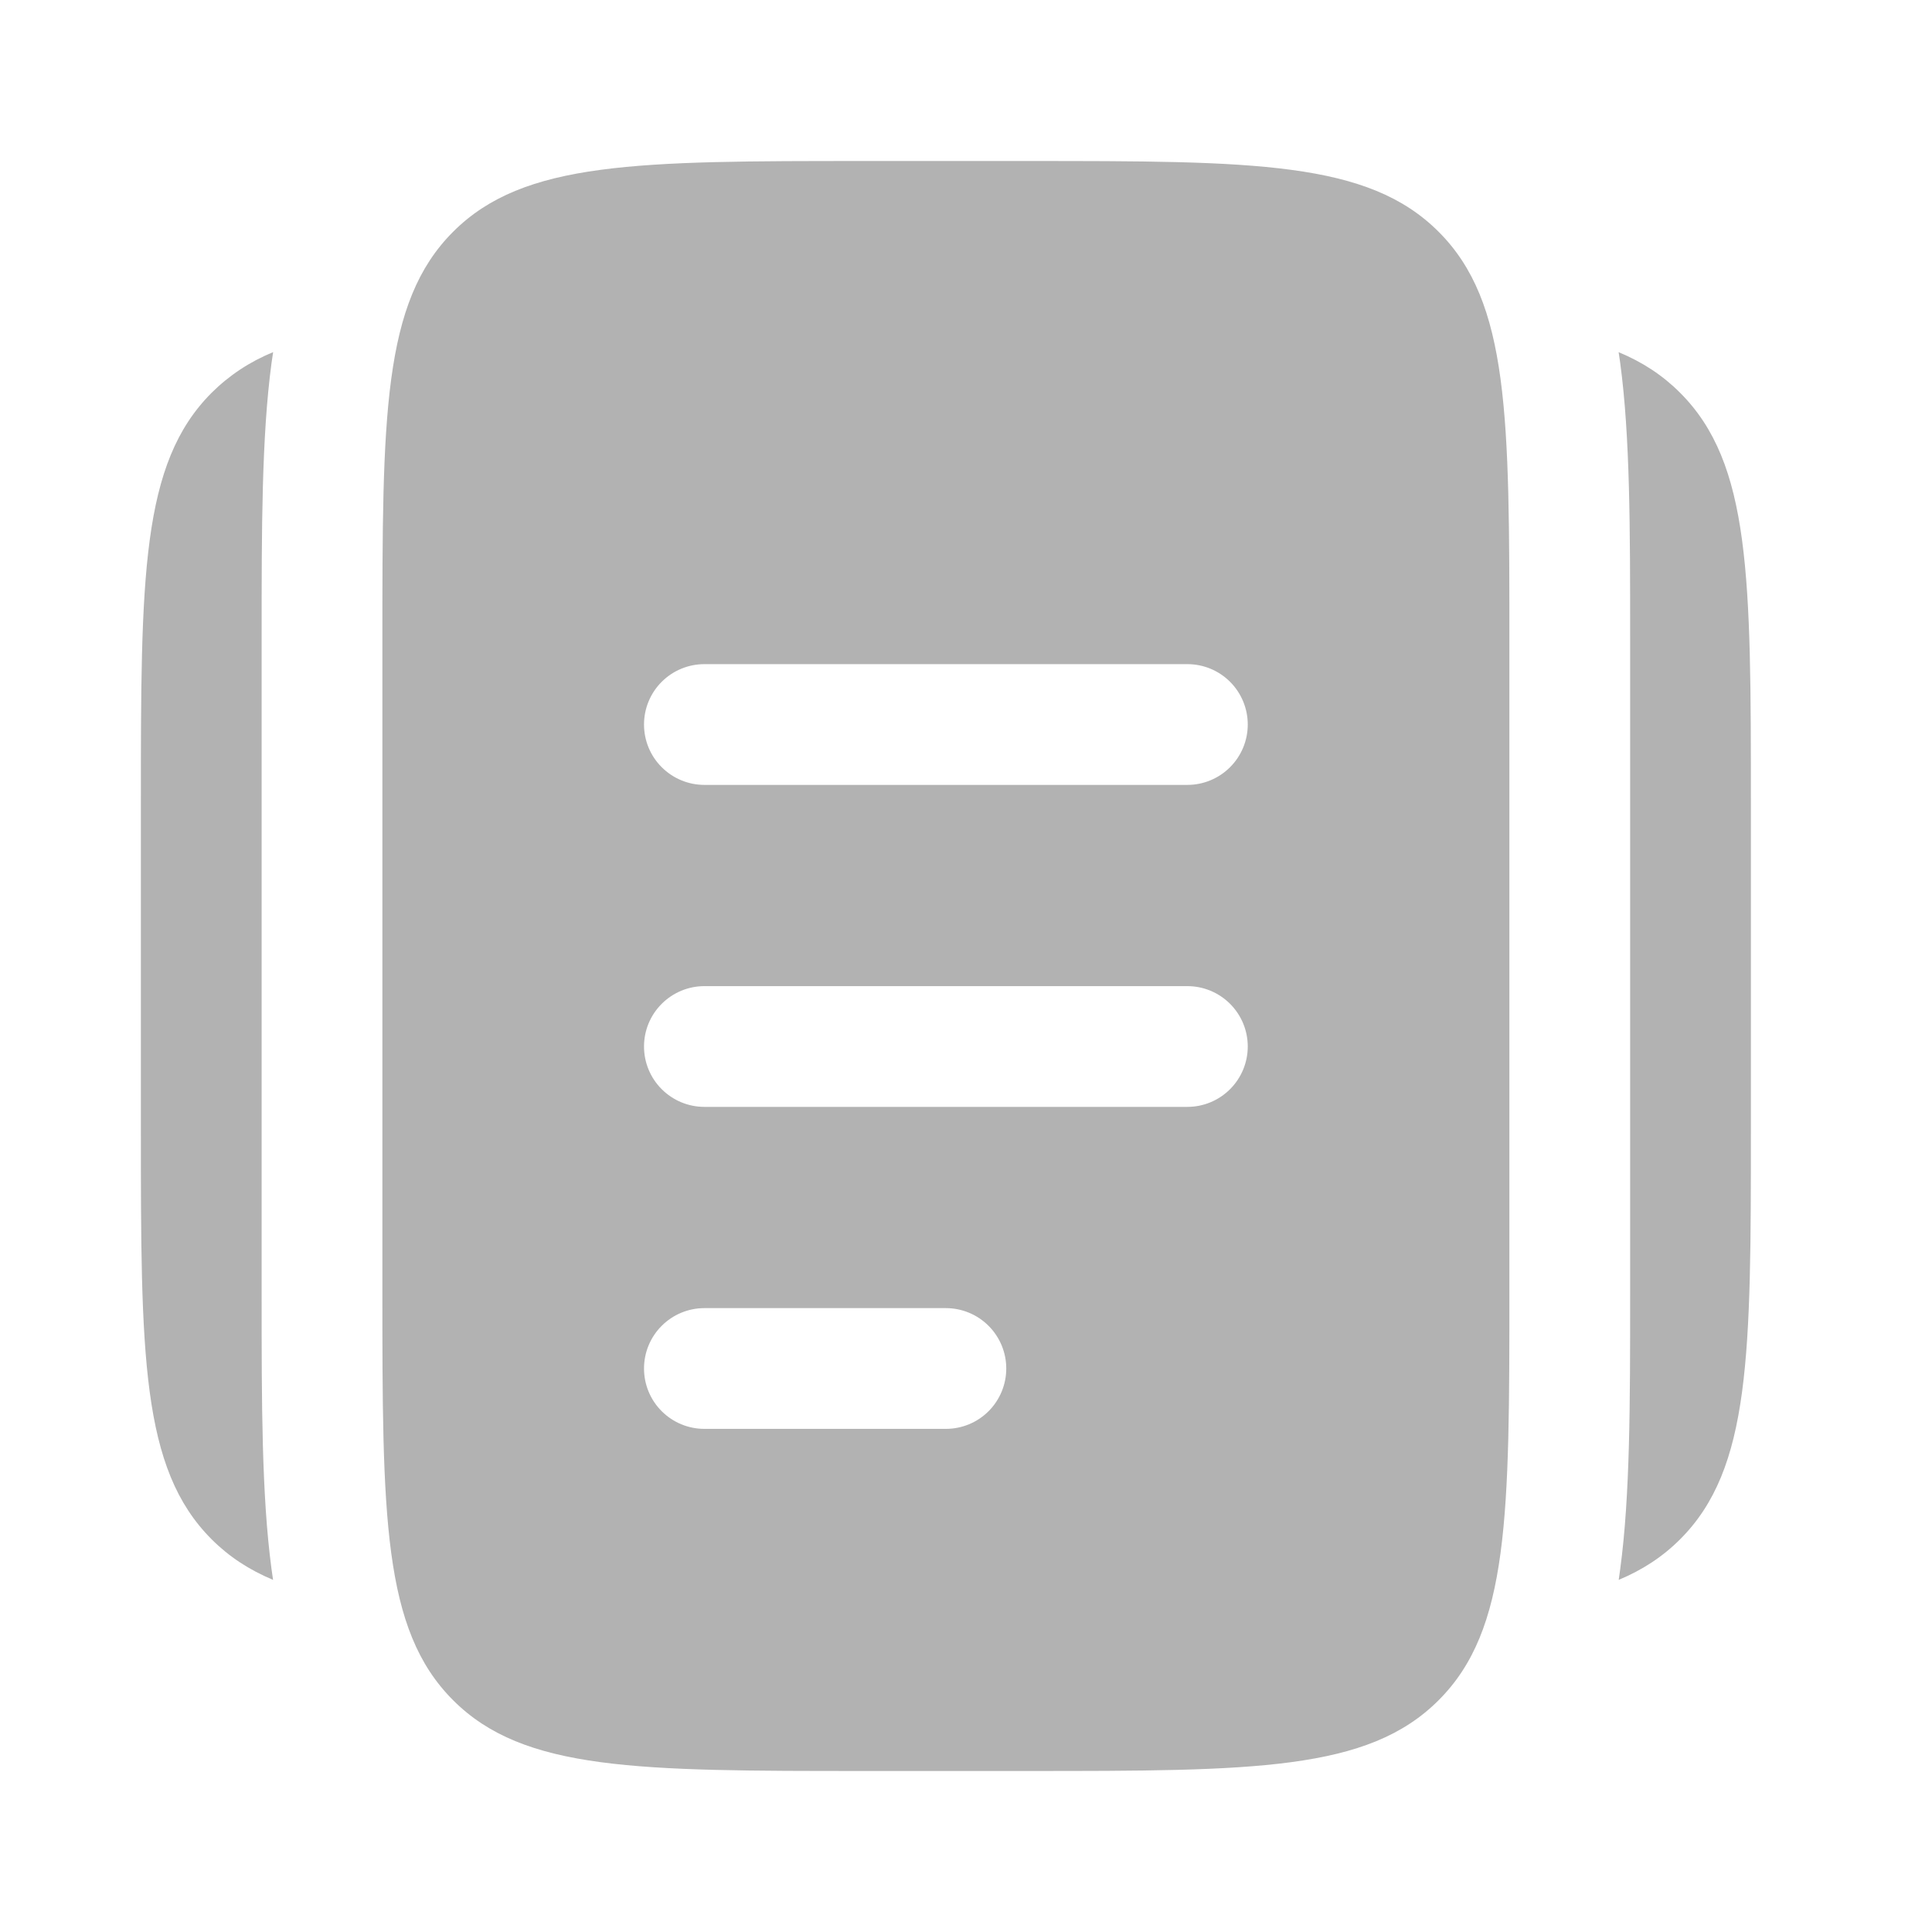
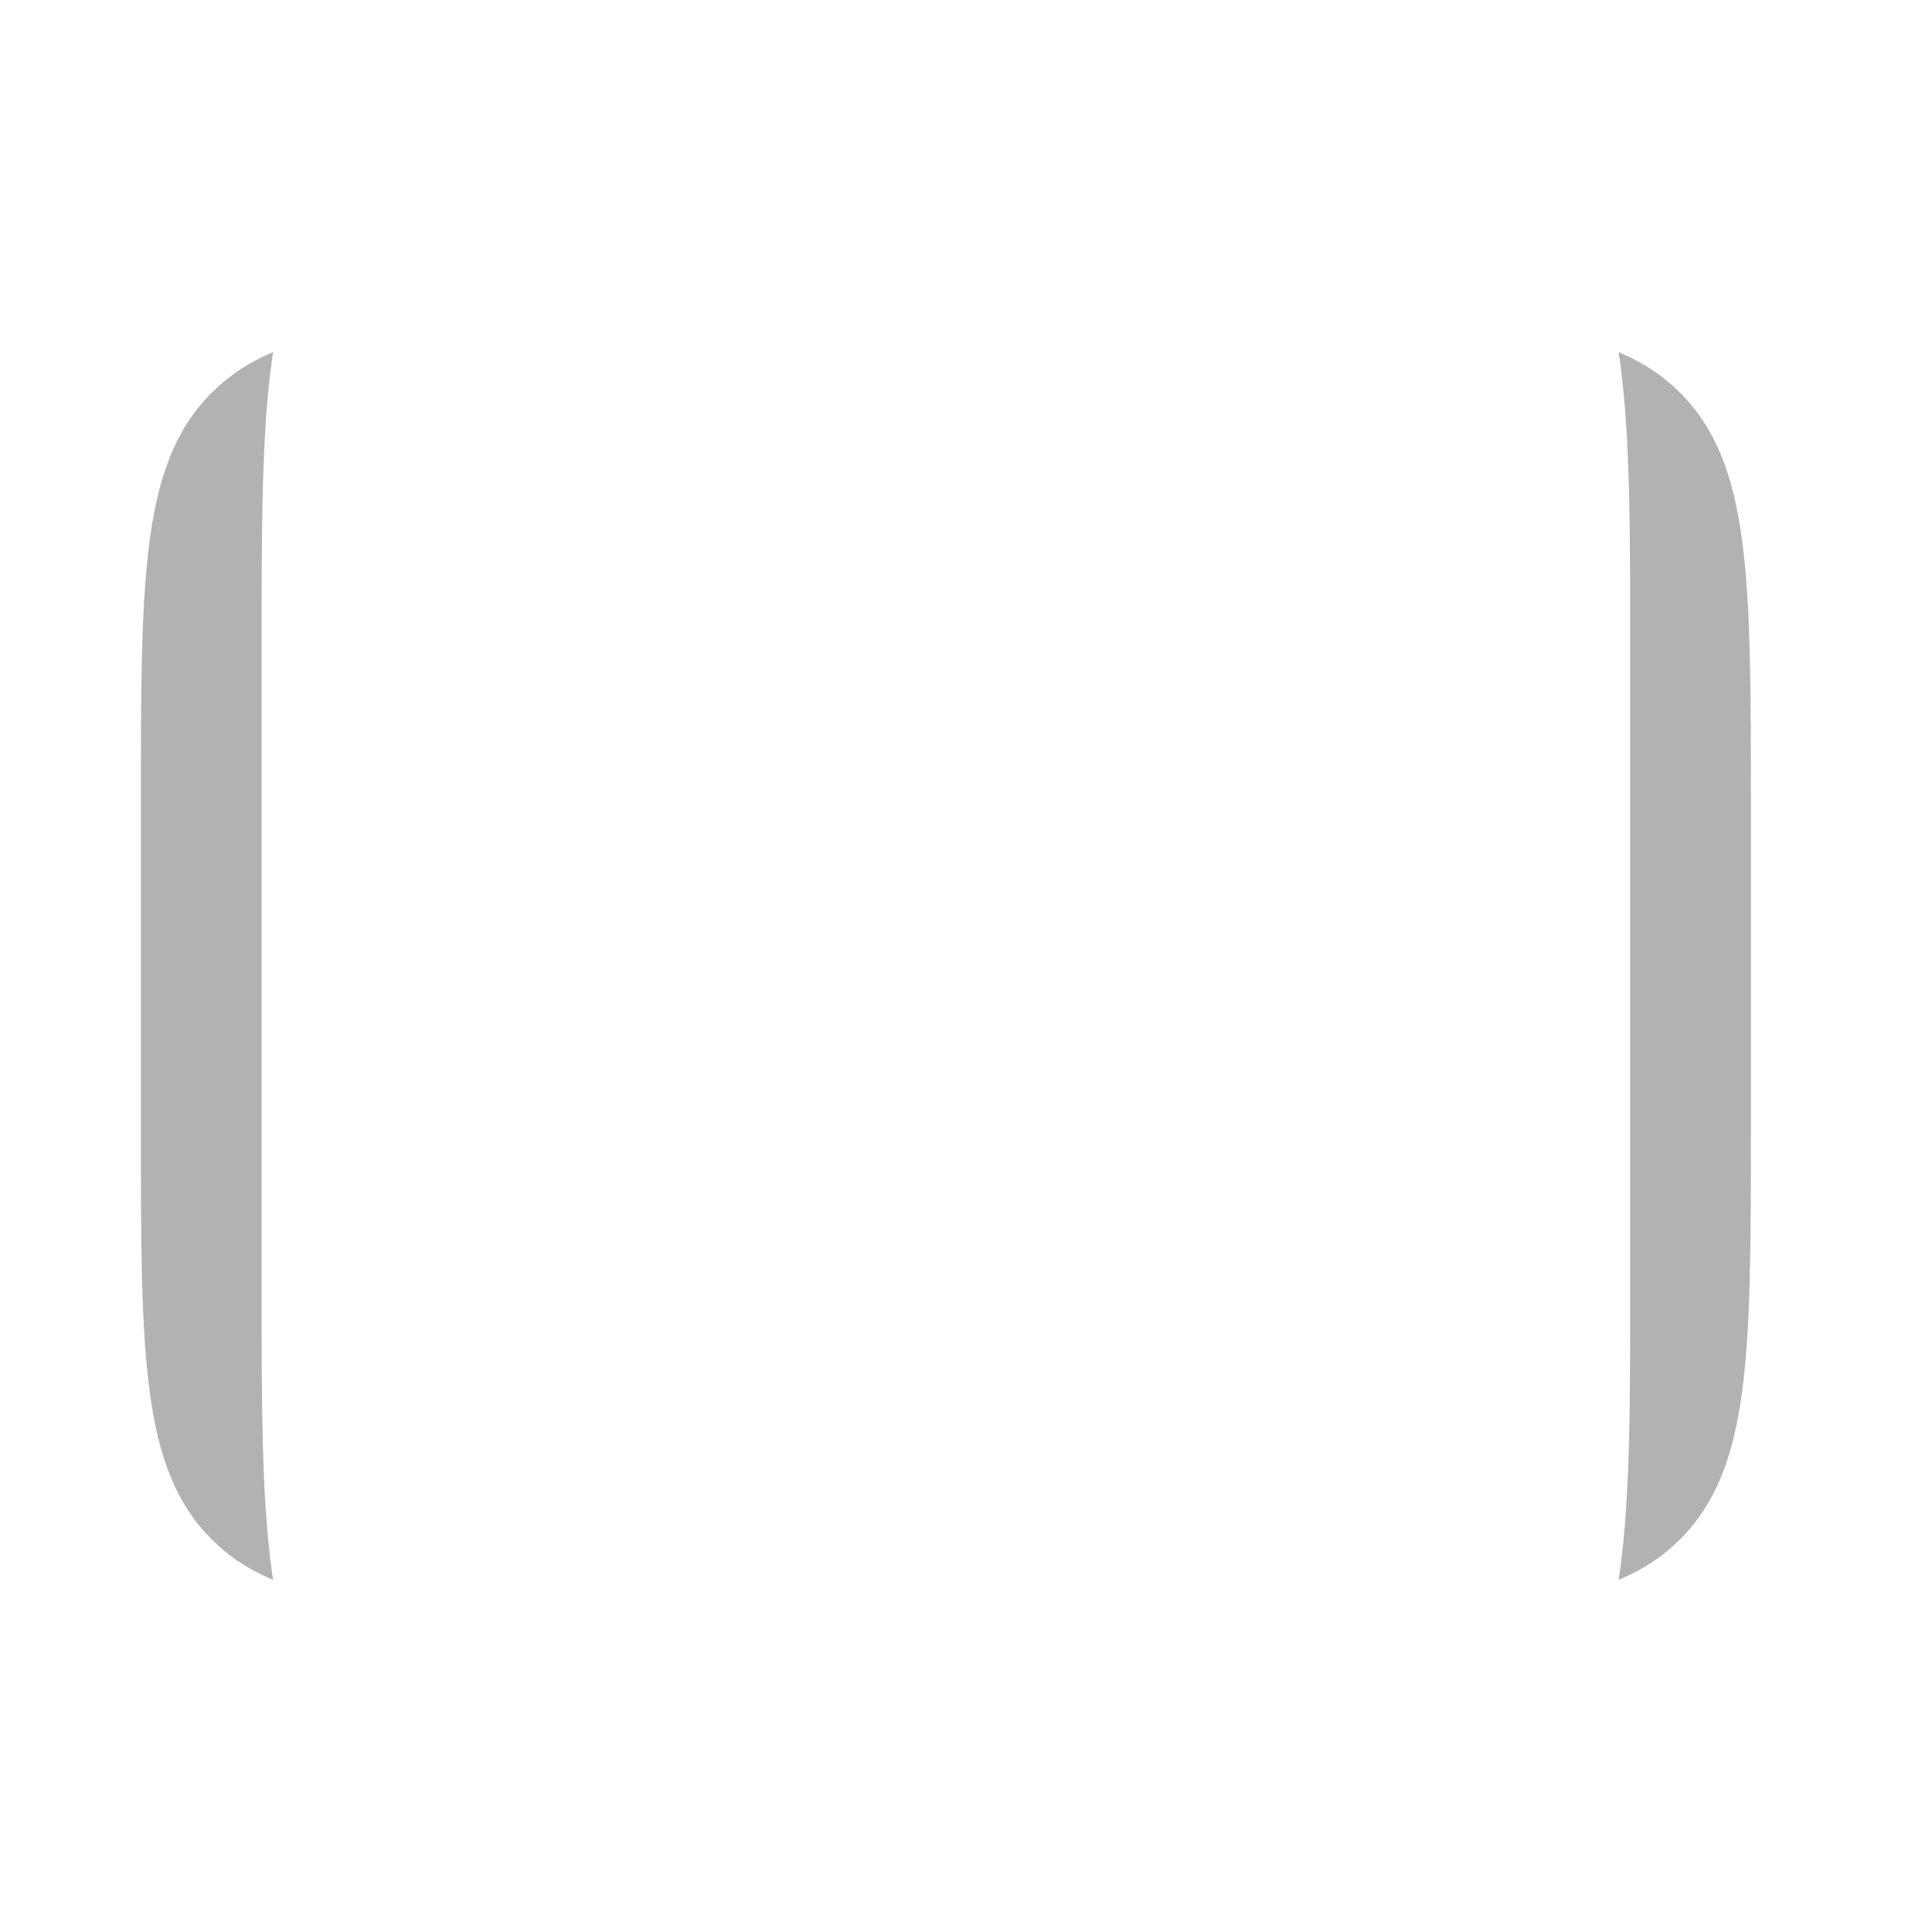
<svg xmlns="http://www.w3.org/2000/svg" width="50" height="50" viewBox="0 0 50 50" fill="none">
  <path d="M3.646 20.833V29.167C3.646 35.06 3.646 38.006 5.477 39.837C5.929 40.289 6.45 40.629 7.067 40.887C7.053 40.794 7.04 40.701 7.027 40.608C6.771 38.696 6.771 36.31 6.771 33.539V16.462C6.771 13.692 6.771 11.304 7.027 9.394L7.069 9.114C6.474 9.355 5.932 9.712 5.477 10.165C3.646 11.996 3.646 14.942 3.646 20.833ZM45.313 20.833V29.167C45.313 35.06 45.313 38.006 43.481 39.837C43.029 40.289 42.508 40.629 41.892 40.887L41.931 40.608C42.188 38.696 42.188 36.31 42.188 33.539V16.462C42.188 13.692 42.188 11.304 41.931 9.394C41.918 9.3 41.904 9.207 41.89 9.114C42.508 9.371 43.029 9.712 43.481 10.165C45.313 11.996 45.313 14.942 45.313 20.833Z" fill="#B2B2B2" />
-   <path fill-rule="evenodd" clip-rule="evenodd" d="M11.727 5.998C9.896 7.827 9.896 10.775 9.896 16.667V33.333C9.896 39.225 9.896 42.173 11.727 44.002C13.556 45.833 16.504 45.833 22.396 45.833H26.563C32.454 45.833 35.402 45.833 37.231 44.002C39.063 42.173 39.063 39.225 39.063 33.333V16.667C39.063 10.775 39.063 7.827 37.231 5.998C35.402 4.167 32.454 4.167 26.563 4.167H22.396C16.504 4.167 13.556 4.167 11.727 5.998ZM16.667 35.417C16.667 35.002 16.831 34.605 17.125 34.312C17.418 34.019 17.815 33.854 18.229 33.854H24.479C24.894 33.854 25.291 34.019 25.584 34.312C25.877 34.605 26.042 35.002 26.042 35.417C26.042 35.831 25.877 36.229 25.584 36.522C25.291 36.815 24.894 36.979 24.479 36.979H18.229C17.815 36.979 17.418 36.815 17.125 36.522C16.831 36.229 16.667 35.831 16.667 35.417ZM18.229 25.521C17.815 25.521 17.418 25.686 17.125 25.979C16.831 26.272 16.667 26.669 16.667 27.083C16.667 27.498 16.831 27.895 17.125 28.188C17.418 28.481 17.815 28.646 18.229 28.646H30.729C31.144 28.646 31.541 28.481 31.834 28.188C32.127 27.895 32.292 27.498 32.292 27.083C32.292 26.669 32.127 26.272 31.834 25.979C31.541 25.686 31.144 25.521 30.729 25.521H18.229ZM16.667 18.75C16.667 18.336 16.831 17.938 17.125 17.645C17.418 17.352 17.815 17.188 18.229 17.188H30.729C31.144 17.188 31.541 17.352 31.834 17.645C32.127 17.938 32.292 18.336 32.292 18.75C32.292 19.165 32.127 19.562 31.834 19.855C31.541 20.148 31.144 20.313 30.729 20.313H18.229C17.815 20.313 17.418 20.148 17.125 19.855C16.831 19.562 16.667 19.165 16.667 18.75Z" fill="#B2B2B2" />
</svg>